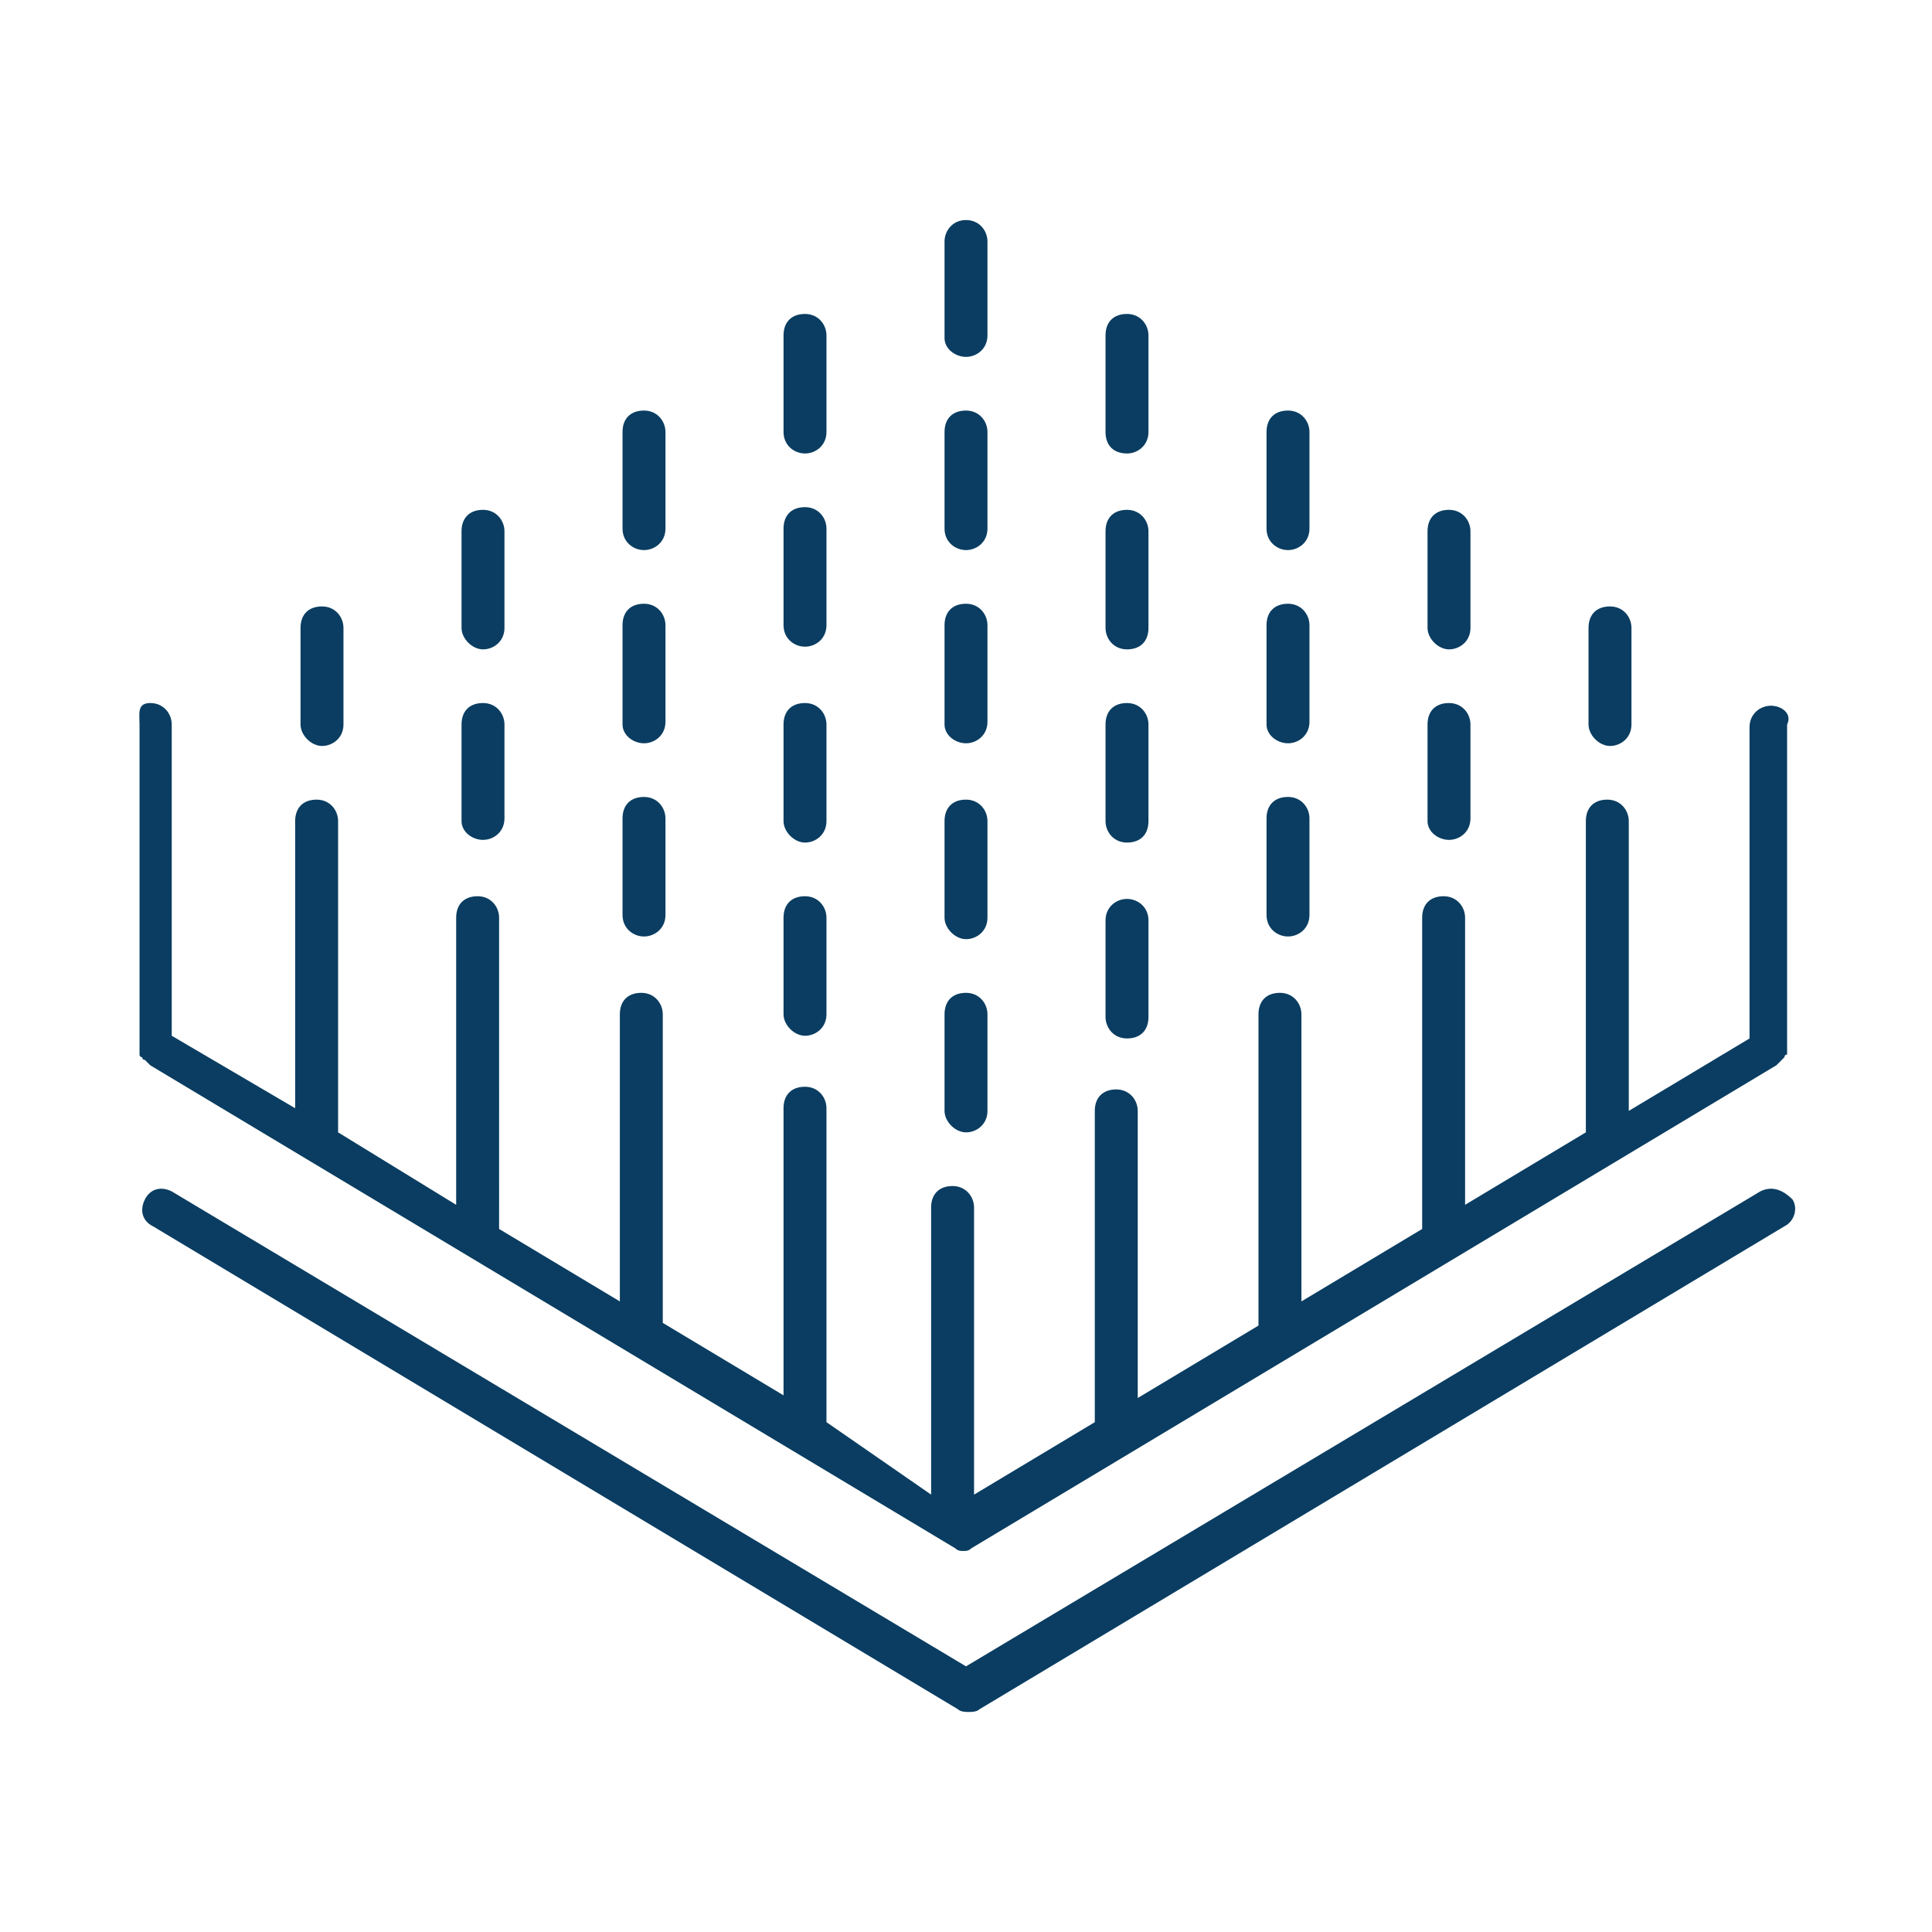
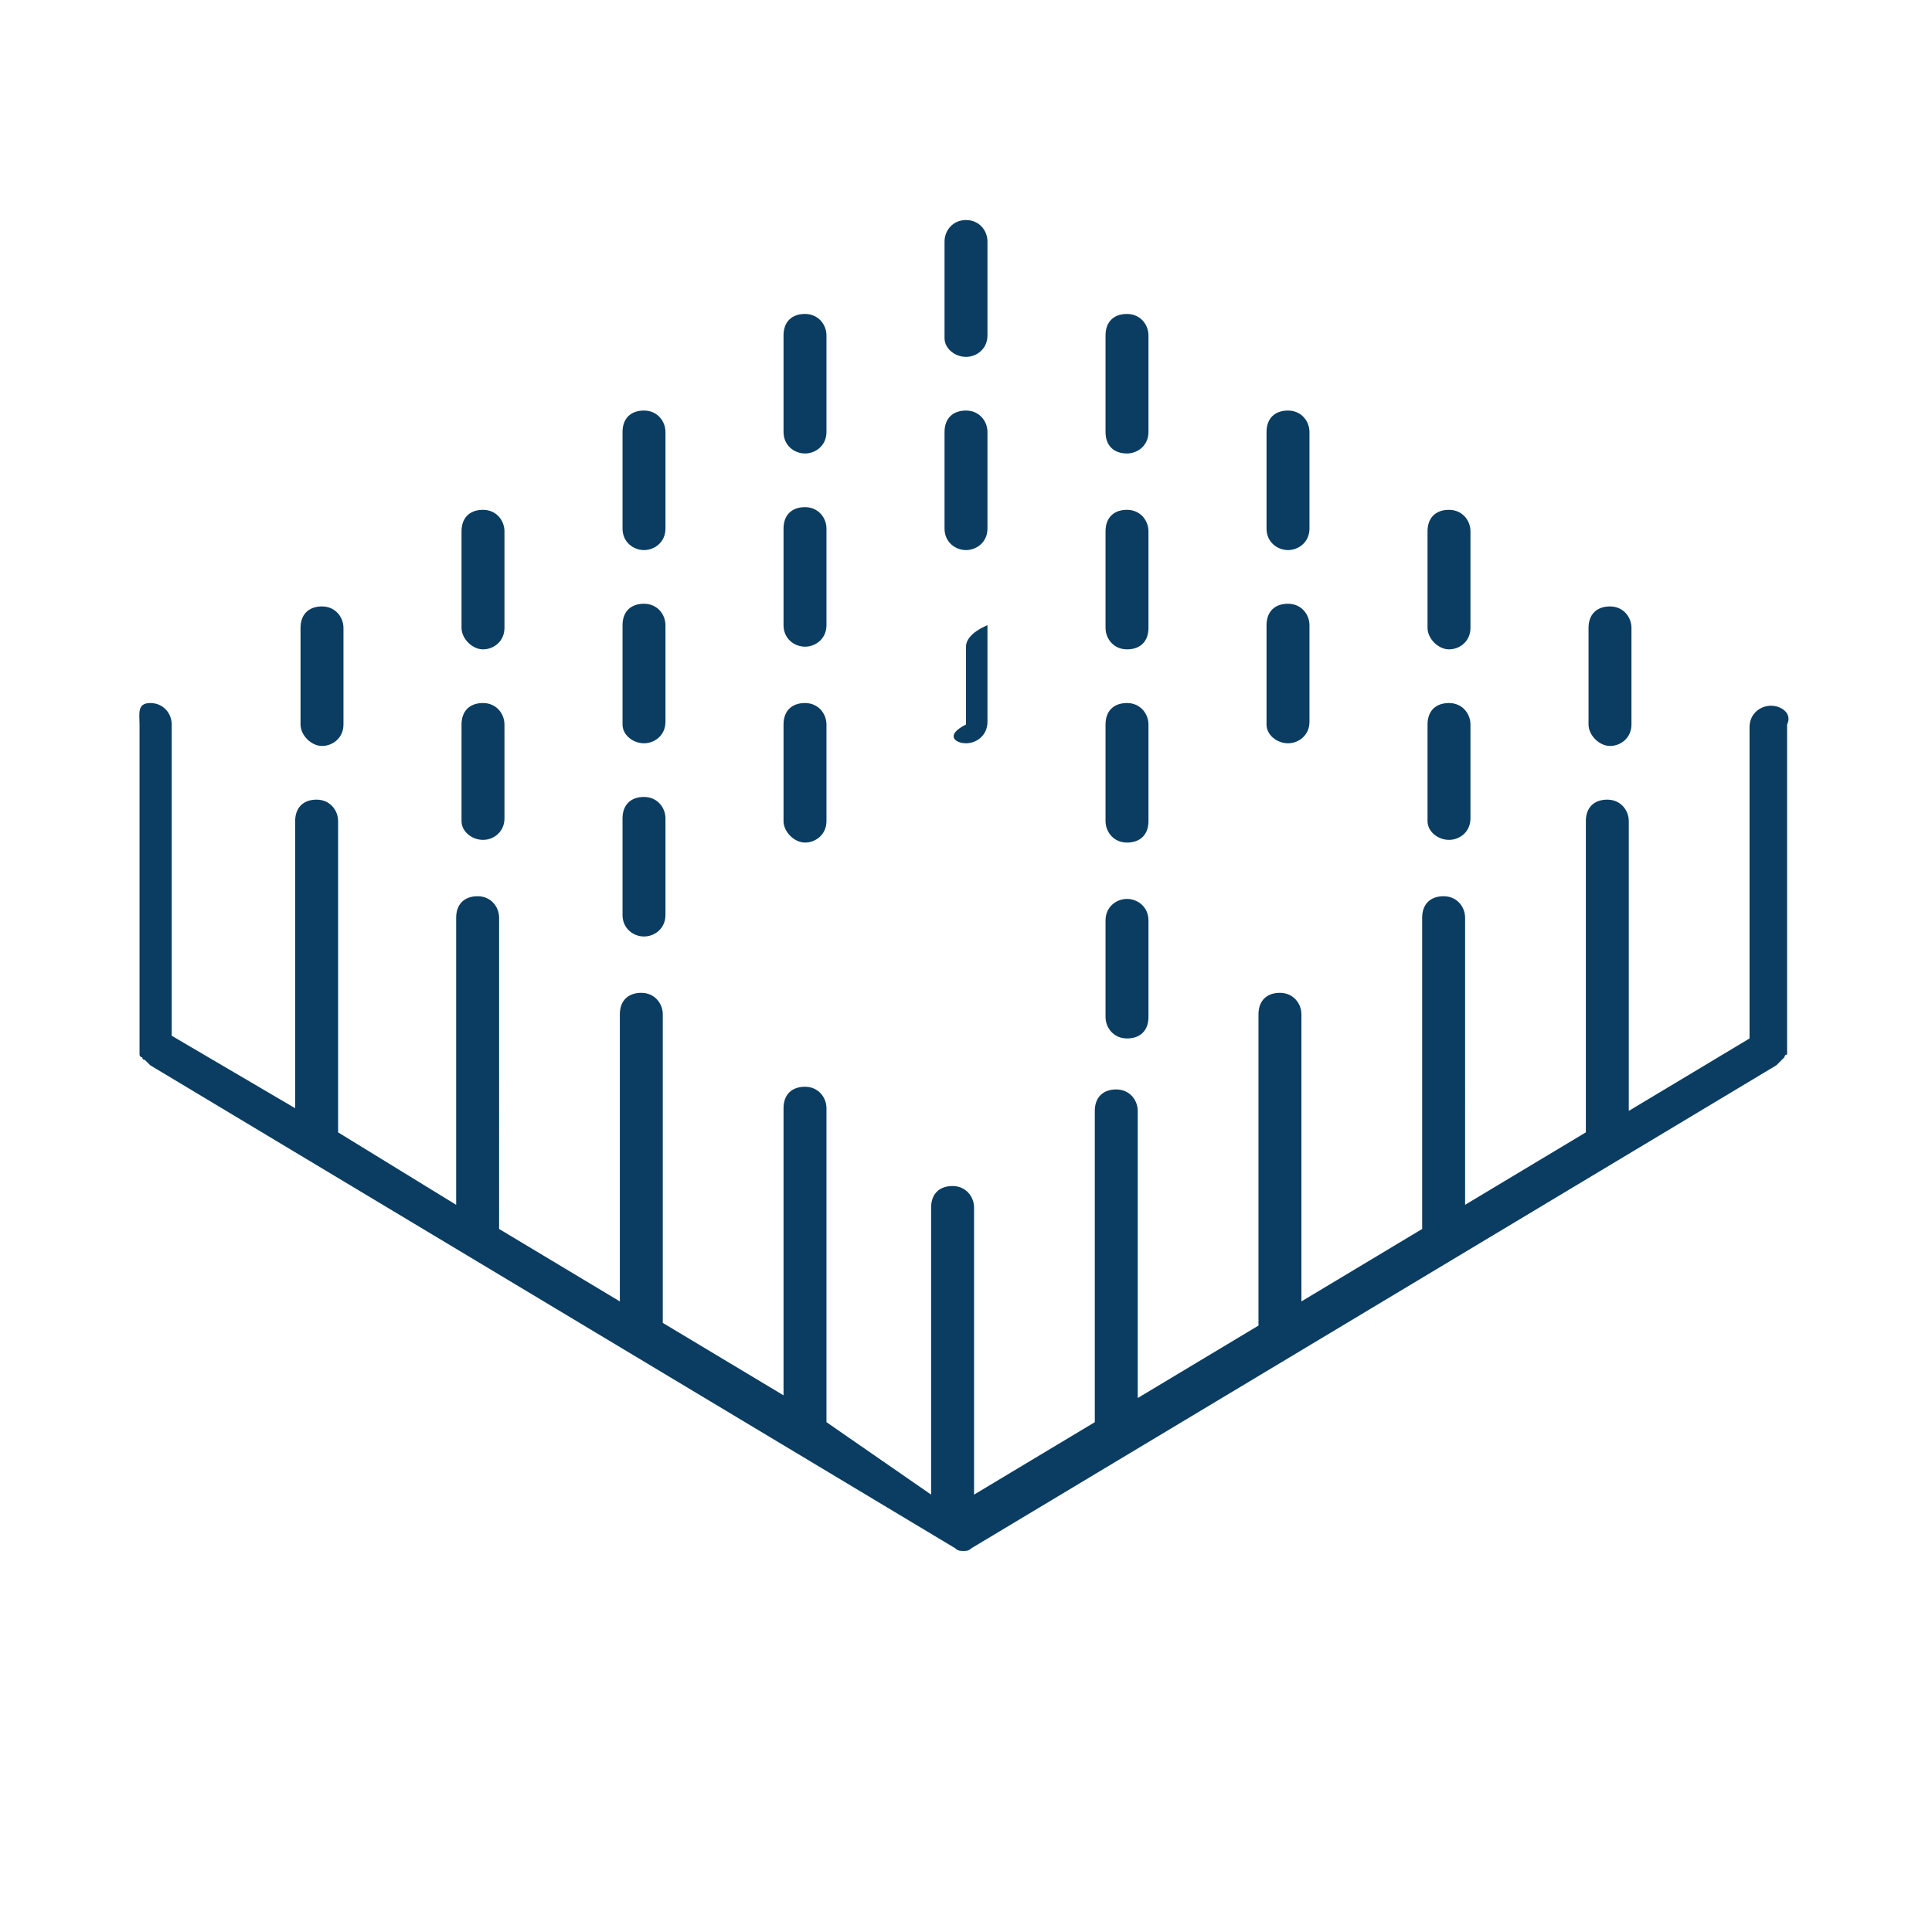
<svg xmlns="http://www.w3.org/2000/svg" version="1.1" id="Icons" x="0px" y="0px" viewBox="0 0 72 72" style="enable-background:new 0 0 72 72;" xml:space="preserve">
  <style type="text/css">
	.st0{fill:#0A3D61;}
</style>
  <g>
-     <path class="st0" d="M65.6,44.4L36,62.1L6.4,44.4c-0.4-0.2-0.8-0.1-1,0.3c-0.2,0.4-0.1,0.8,0.3,1l30,18c0.1,0.1,0.3,0.1,0.4,0.1   s0.3,0,0.4-0.1l30-18c0.4-0.2,0.5-0.7,0.3-1C66.4,44.3,66,44.2,65.6,44.4z" />
    <path class="st0" d="M60,27.8c0.4,0,0.8-0.3,0.8-0.8v-3.6c0-0.4-0.3-0.8-0.8-0.8s-0.8,0.3-0.8,0.8V27C59.2,27.4,59.6,27.8,60,27.8z   " />
    <path class="st0" d="M12,27.8c0.4,0,0.8-0.3,0.8-0.8v-3.6c0-0.4-0.3-0.8-0.8-0.8s-0.8,0.3-0.8,0.8V27C11.2,27.4,11.6,27.8,12,27.8z   " />
    <path class="st0" d="M18,24.2c0.4,0,0.8-0.3,0.8-0.8v-3.6c0-0.4-0.3-0.8-0.8-0.8s-0.8,0.3-0.8,0.8v3.6C17.2,23.8,17.6,24.2,18,24.2   z" />
    <path class="st0" d="M24,20.5c0.4,0,0.8-0.3,0.8-0.8v-3.6c0-0.4-0.3-0.8-0.8-0.8s-0.8,0.3-0.8,0.8v3.6C23.2,20.2,23.6,20.5,24,20.5   z" />
    <path class="st0" d="M48,20.5c0.4,0,0.8-0.3,0.8-0.8v-3.6c0-0.4-0.3-0.8-0.8-0.8s-0.8,0.3-0.8,0.8v3.6C47.2,20.2,47.6,20.5,48,20.5   z" />
    <path class="st0" d="M30,16.9c0.4,0,0.8-0.3,0.8-0.8v-3.6c0-0.4-0.3-0.8-0.8-0.8s-0.8,0.3-0.8,0.8v3.6C29.2,16.6,29.6,16.9,30,16.9   z" />
    <path class="st0" d="M42,16.9c0.4,0,0.8-0.3,0.8-0.8v-3.6c0-0.4-0.3-0.8-0.8-0.8s-0.8,0.3-0.8,0.8v3.6C41.2,16.6,41.5,16.9,42,16.9   z" />
    <path class="st0" d="M36,13.3c0.4,0,0.8-0.3,0.8-0.8V9c0-0.4-0.3-0.8-0.8-0.8S35.2,8.6,35.2,9v3.6C35.2,13,35.6,13.3,36,13.3z" />
    <path class="st0" d="M54,24.2c0.4,0,0.8-0.3,0.8-0.8v-3.6c0-0.4-0.3-0.8-0.8-0.8s-0.8,0.3-0.8,0.8v3.6C53.2,23.8,53.6,24.2,54,24.2   z" />
    <path class="st0" d="M18,31.3c0.4,0,0.8-0.3,0.8-0.8V27c0-0.4-0.3-0.8-0.8-0.8s-0.8,0.3-0.8,0.8v3.6C17.2,31,17.6,31.3,18,31.3z" />
    <path class="st0" d="M24,27.7c0.4,0,0.8-0.3,0.8-0.8v-3.6c0-0.4-0.3-0.8-0.8-0.8s-0.8,0.3-0.8,0.8V27C23.2,27.4,23.6,27.7,24,27.7z   " />
    <path class="st0" d="M30,24.1c0.4,0,0.8-0.3,0.8-0.8v-3.6c0-0.4-0.3-0.8-0.8-0.8s-0.8,0.3-0.8,0.8v3.6C29.2,23.8,29.6,24.1,30,24.1   z" />
    <path class="st0" d="M42.8,19.8c0-0.4-0.3-0.8-0.8-0.8s-0.8,0.3-0.8,0.8v3.6c0,0.4,0.3,0.8,0.8,0.8s0.8-0.3,0.8-0.8V19.8z" />
    <path class="st0" d="M48,27.7c0.4,0,0.8-0.3,0.8-0.8v-3.6c0-0.4-0.3-0.8-0.8-0.8s-0.8,0.3-0.8,0.8V27C47.2,27.4,47.6,27.7,48,27.7z   " />
    <path class="st0" d="M24,34.9c0.4,0,0.8-0.3,0.8-0.8v-3.6c0-0.4-0.3-0.8-0.8-0.8s-0.8,0.3-0.8,0.8v3.6C23.2,34.6,23.6,34.9,24,34.9   z" />
-     <path class="st0" d="M48,34.9c0.4,0,0.8-0.3,0.8-0.8v-3.6c0-0.4-0.3-0.8-0.8-0.8s-0.8,0.3-0.8,0.8v3.6C47.2,34.6,47.6,34.9,48,34.9   z" />
-     <path class="st0" d="M30,38.6c0.4,0,0.8-0.3,0.8-0.8v-3.6c0-0.4-0.3-0.8-0.8-0.8s-0.8,0.3-0.8,0.8v3.6C29.2,38.2,29.6,38.6,30,38.6   z" />
    <path class="st0" d="M30,31.4c0.4,0,0.8-0.3,0.8-0.8V27c0-0.4-0.3-0.8-0.8-0.8s-0.8,0.3-0.8,0.8v3.6C29.2,31,29.6,31.4,30,31.4z" />
    <path class="st0" d="M42.8,27c0-0.4-0.3-0.8-0.8-0.8s-0.8,0.3-0.8,0.8v3.6c0,0.4,0.3,0.8,0.8,0.8s0.8-0.3,0.8-0.8V27z" />
-     <path class="st0" d="M36,27.7c0.4,0,0.8-0.3,0.8-0.8v-3.6c0-0.4-0.3-0.8-0.8-0.8s-0.8,0.3-0.8,0.8V27C35.2,27.4,35.6,27.7,36,27.7z   " />
+     <path class="st0" d="M36,27.7c0.4,0,0.8-0.3,0.8-0.8v-3.6s-0.8,0.3-0.8,0.8V27C35.2,27.4,35.6,27.7,36,27.7z   " />
    <path class="st0" d="M42,33.5c-0.4,0-0.8,0.3-0.8,0.8v3.6c0,0.4,0.3,0.8,0.8,0.8s0.8-0.3,0.8-0.8v-3.6C42.8,33.8,42.4,33.5,42,33.5   z" />
-     <path class="st0" d="M36,42.2c0.4,0,0.8-0.3,0.8-0.8v-3.6c0-0.4-0.3-0.8-0.8-0.8s-0.8,0.3-0.8,0.8v3.6C35.2,41.8,35.6,42.2,36,42.2   z" />
-     <path class="st0" d="M36,35c0.4,0,0.8-0.3,0.8-0.8v-3.6c0-0.4-0.3-0.8-0.8-0.8s-0.8,0.3-0.8,0.8v3.6C35.2,34.6,35.6,35,36,35z" />
    <path class="st0" d="M36,20.5c0.4,0,0.8-0.3,0.8-0.8v-3.6c0-0.4-0.3-0.8-0.8-0.8s-0.8,0.3-0.8,0.8v3.6C35.2,20.2,35.6,20.5,36,20.5   z" />
    <path class="st0" d="M54,31.3c0.4,0,0.8-0.3,0.8-0.8V27c0-0.4-0.3-0.8-0.8-0.8s-0.8,0.3-0.8,0.8v3.6C53.2,31,53.6,31.3,54,31.3z" />
    <path class="st0" d="M66,26.3c-0.4,0-0.8,0.3-0.8,0.8v11.6l-4.5,2.7V30.6c0-0.4-0.3-0.8-0.8-0.8s-0.8,0.3-0.8,0.8v11.6l-4.5,2.7   V34.2c0-0.4-0.3-0.8-0.8-0.8s-0.8,0.3-0.8,0.8v11.6l-4.5,2.7V37.8c0-0.4-0.3-0.8-0.8-0.8s-0.8,0.3-0.8,0.8v11.6l-4.5,2.7V41.4   c0-0.4-0.3-0.8-0.8-0.8s-0.8,0.3-0.8,0.8V53l-4.5,2.7V45c0-0.4-0.3-0.8-0.8-0.8s-0.8,0.3-0.8,0.8v10.7L30.8,53V41.3   c0-0.4-0.3-0.8-0.8-0.8s-0.8,0.3-0.8,0.8v10.7l-4.5-2.7V37.8c0-0.4-0.3-0.8-0.8-0.8s-0.8,0.3-0.8,0.8v10.7l-4.5-2.7V34.2   c0-0.4-0.3-0.8-0.8-0.8s-0.8,0.3-0.8,0.8v10.7l-4.4-2.7V30.6c0-0.4-0.3-0.8-0.8-0.8s-0.8,0.3-0.8,0.8v10.7l-4.6-2.7V27   c0-0.4-0.3-0.8-0.8-0.8S5.2,26.6,5.2,27v12c0,0,0,0.1,0,0.1c0,0.1,0,0.1,0,0.2c0,0,0,0.1,0.1,0.1c0,0,0,0.1,0.1,0.1   c0,0,0.1,0.1,0.1,0.1c0,0,0,0,0.1,0.1l30,18c0,0,0,0,0,0c0.1,0.1,0.2,0.1,0.3,0.1s0.2,0,0.3-0.1c0,0,0,0,0,0l30-18c0,0,0,0,0.1-0.1   c0,0,0.1-0.1,0.1-0.1c0,0,0.1-0.1,0.1-0.1c0,0,0-0.1,0.1-0.1c0-0.1,0-0.1,0-0.2c0,0,0-0.1,0-0.1V27C66.8,26.6,66.4,26.3,66,26.3z" />
  </g>
</svg>